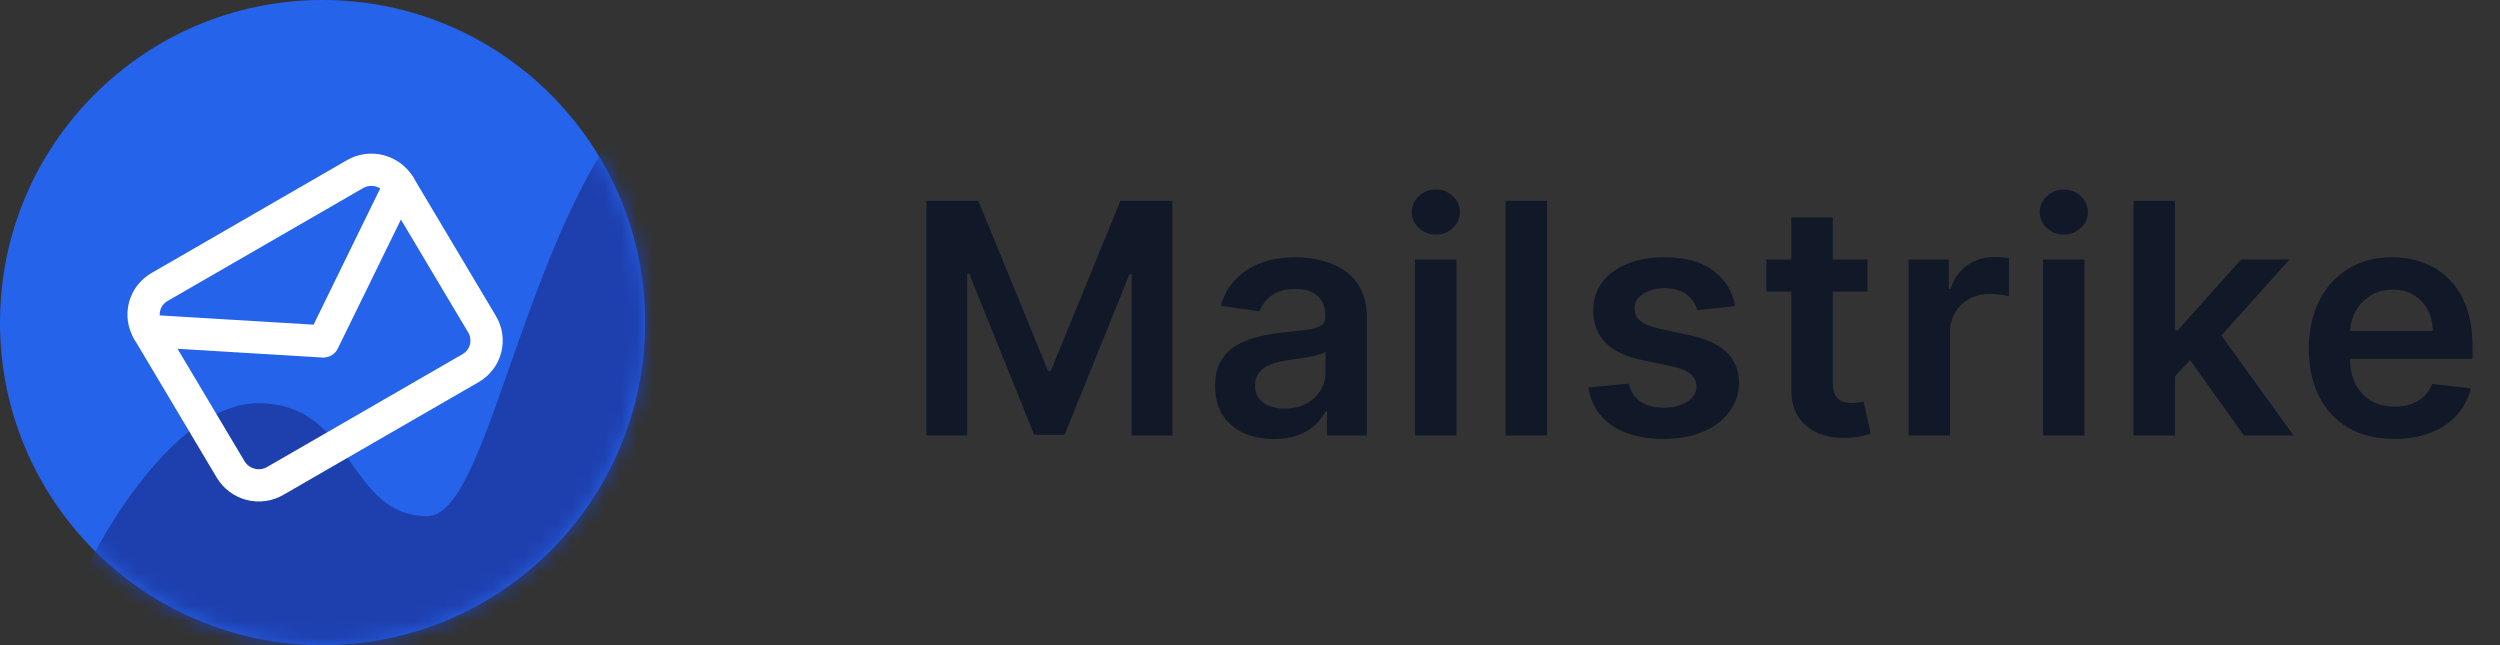
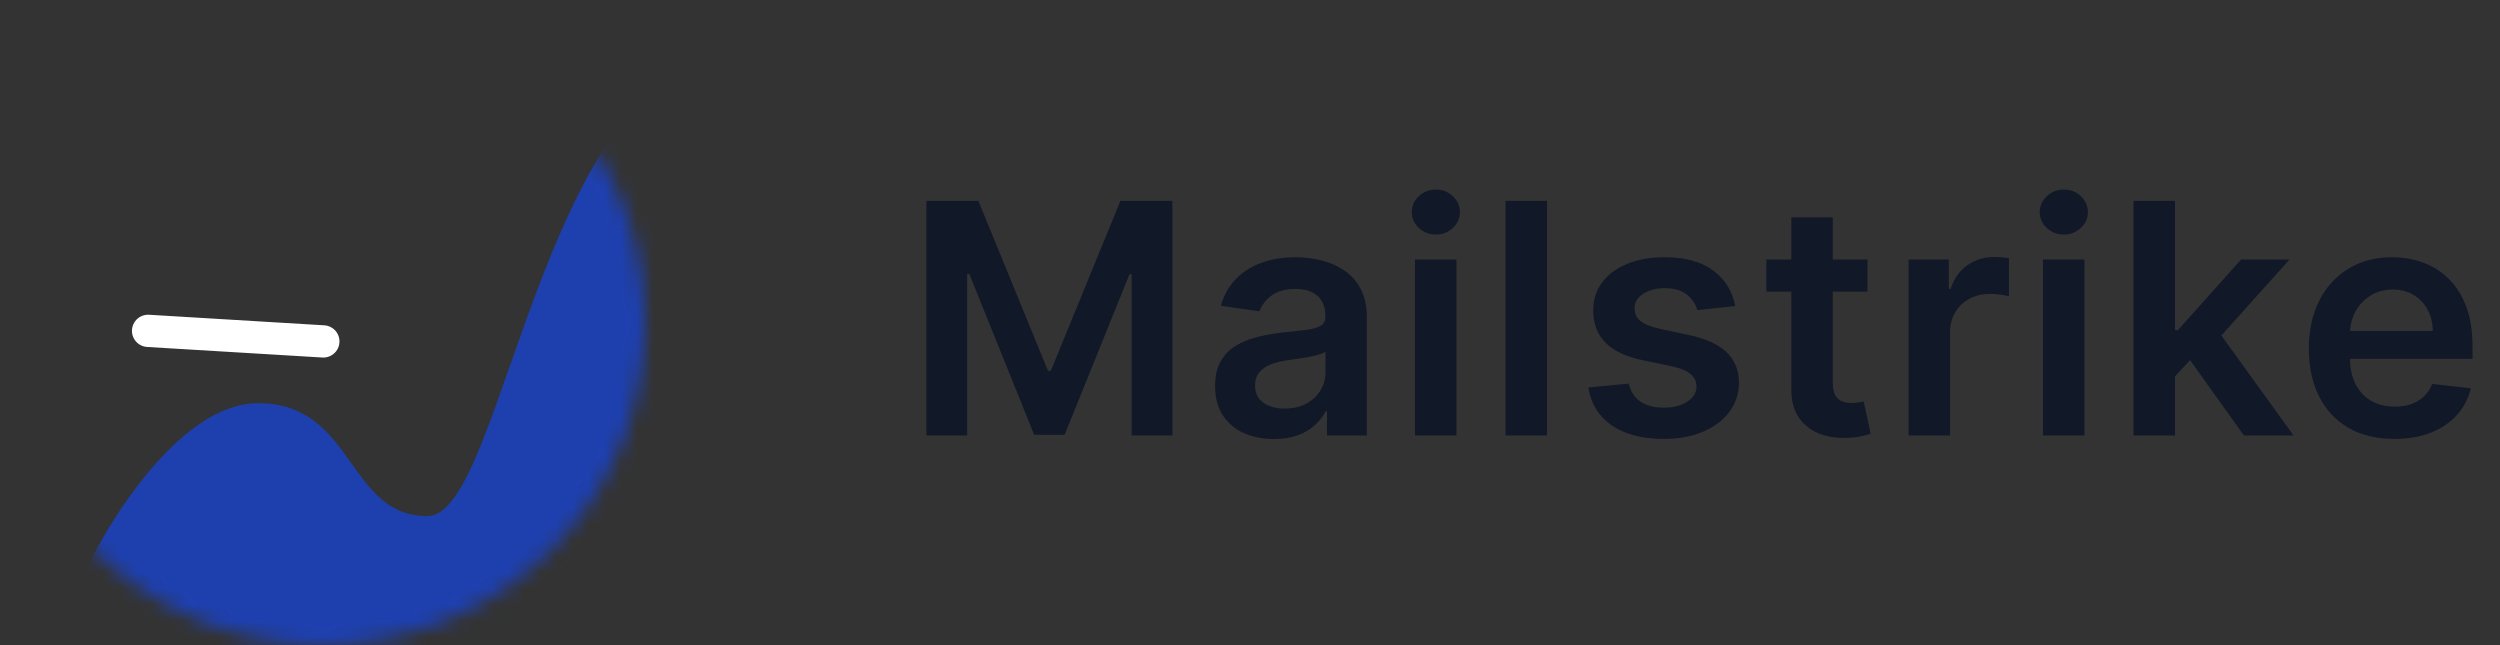
<svg xmlns="http://www.w3.org/2000/svg" width="155" height="40" viewBox="0 0 155 40" fill="none">
  <rect x="0" y="0" width="155" height="40" fill="#333333" stroke="none" />
-   <circle cx="20" cy="20" r="20" fill="#2563EB" />
  <mask id="mask0_27_32" style="mask-type:alpha" maskUnits="userSpaceOnUse" x="0" y="0" width="40" height="40">
    <circle cx="20" cy="20" r="20" fill="#2563EB" />
  </mask>
  <g mask="url(#mask0_27_32)">
    <path d="M16 25C11.2 25 6.667 32.333 5 36V44H48V2C33.5 2 31.5 32 26.5 32C21.5 32 22 25 16 25Z" fill="#1E40AF" />
  </g>
  <g clip-path="url(#clip0_27_32)">
-     <path d="M9.181 20.513C8.91 20.058 8.832 19.515 8.965 19.006C9.098 18.496 9.43 18.061 9.89 17.795L22.014 10.795C22.473 10.53 23.022 10.457 23.538 10.591C24.055 10.726 24.498 11.058 24.77 11.513L29.889 20.104C30.16 20.559 30.238 21.102 30.105 21.612C29.973 22.121 29.64 22.557 29.18 22.822L17.056 29.822C16.597 30.087 16.048 30.16 15.531 30.026C15.015 29.891 14.572 29.559 14.3 29.104L9.181 20.513Z" stroke="white" stroke-width="2" stroke-linecap="round" stroke-linejoin="round" />
-     <path d="M9.181 20.513L20.047 21.168L24.77 11.513" stroke="white" stroke-width="2" stroke-linecap="round" stroke-linejoin="round" />
+     <path d="M9.181 20.513L20.047 21.168" stroke="white" stroke-width="2" stroke-linecap="round" stroke-linejoin="round" />
  </g>
  <path d="M57.435 12.454H60.659L64.977 22.994H65.148L69.466 12.454H72.69V27H70.162V17.007H70.027L66.007 26.957H64.118L60.098 16.986H59.963V27H57.435V12.454ZM78.985 27.22C78.294 27.22 77.671 27.097 77.117 26.851C76.568 26.6 76.132 26.231 75.811 25.743C75.493 25.255 75.335 24.654 75.335 23.939C75.335 23.323 75.448 22.814 75.676 22.412C75.903 22.009 76.213 21.688 76.606 21.446C76.999 21.204 77.442 21.022 77.934 20.899C78.431 20.771 78.945 20.679 79.475 20.622C80.115 20.556 80.633 20.497 81.031 20.445C81.428 20.388 81.717 20.303 81.897 20.189C82.082 20.07 82.174 19.888 82.174 19.642V19.599C82.174 19.064 82.016 18.65 81.698 18.357C81.381 18.063 80.924 17.916 80.328 17.916C79.698 17.916 79.198 18.053 78.829 18.328C78.464 18.603 78.218 18.927 78.09 19.301L75.69 18.96C75.879 18.297 76.192 17.743 76.627 17.298C77.063 16.849 77.596 16.512 78.225 16.29C78.855 16.062 79.551 15.949 80.313 15.949C80.839 15.949 81.362 16.01 81.883 16.134C82.404 16.257 82.88 16.46 83.311 16.744C83.741 17.024 84.087 17.405 84.347 17.888C84.613 18.371 84.745 18.974 84.745 19.699V27H82.274V25.501H82.188C82.032 25.805 81.812 26.088 81.528 26.354C81.249 26.614 80.896 26.825 80.47 26.986C80.048 27.142 79.553 27.22 78.985 27.22ZM79.653 25.331C80.169 25.331 80.616 25.229 80.995 25.026C81.374 24.817 81.665 24.543 81.869 24.202C82.077 23.861 82.181 23.489 82.181 23.087V21.801C82.101 21.867 81.963 21.929 81.769 21.986C81.58 22.043 81.367 22.092 81.13 22.135C80.893 22.178 80.659 22.215 80.427 22.249C80.195 22.282 79.994 22.31 79.823 22.334C79.44 22.386 79.097 22.471 78.793 22.59C78.49 22.708 78.251 22.874 78.076 23.087C77.901 23.295 77.813 23.565 77.813 23.896C77.813 24.37 77.986 24.727 78.332 24.969C78.677 25.21 79.118 25.331 79.653 25.331ZM87.73 27V16.091H90.301V27H87.73ZM89.023 14.543C88.616 14.543 88.265 14.408 87.972 14.138C87.678 13.863 87.531 13.534 87.531 13.151C87.531 12.762 87.678 12.433 87.972 12.163C88.265 11.889 88.616 11.751 89.023 11.751C89.435 11.751 89.785 11.889 90.074 12.163C90.368 12.433 90.514 12.762 90.514 13.151C90.514 13.534 90.368 13.863 90.074 14.138C89.785 14.408 89.435 14.543 89.023 14.543ZM95.916 12.454V27H93.345V12.454H95.916ZM107.582 18.974L105.238 19.23C105.172 18.993 105.056 18.771 104.89 18.562C104.729 18.354 104.512 18.186 104.237 18.058C103.962 17.93 103.626 17.866 103.229 17.866C102.694 17.866 102.244 17.983 101.879 18.215C101.519 18.447 101.342 18.747 101.346 19.116C101.342 19.434 101.458 19.692 101.694 19.891C101.936 20.09 102.334 20.253 102.888 20.381L104.748 20.778C105.781 21.001 106.548 21.354 107.05 21.837C107.556 22.32 107.812 22.952 107.817 23.733C107.812 24.419 107.611 25.026 107.213 25.551C106.82 26.072 106.273 26.479 105.572 26.773C104.872 27.066 104.067 27.213 103.158 27.213C101.822 27.213 100.747 26.934 99.933 26.375C99.119 25.812 98.633 25.028 98.477 24.024L100.984 23.783C101.098 24.275 101.339 24.647 101.709 24.898C102.078 25.149 102.559 25.274 103.15 25.274C103.761 25.274 104.251 25.149 104.621 24.898C104.995 24.647 105.182 24.337 105.182 23.967C105.182 23.655 105.061 23.397 104.819 23.193C104.583 22.99 104.213 22.833 103.712 22.724L101.851 22.334C100.804 22.116 100.03 21.749 99.528 21.233C99.026 20.712 98.778 20.054 98.782 19.259C98.778 18.586 98.96 18.004 99.329 17.511C99.704 17.014 100.222 16.631 100.885 16.361C101.552 16.086 102.322 15.949 103.193 15.949C104.471 15.949 105.478 16.221 106.212 16.766C106.95 17.31 107.407 18.046 107.582 18.974ZM115.784 16.091V18.079H109.513V16.091H115.784ZM111.061 13.477H113.632V23.719C113.632 24.064 113.684 24.329 113.788 24.514C113.897 24.694 114.039 24.817 114.214 24.884C114.39 24.95 114.584 24.983 114.797 24.983C114.958 24.983 115.105 24.971 115.237 24.947C115.375 24.924 115.479 24.902 115.55 24.884L115.983 26.893C115.846 26.941 115.649 26.993 115.393 27.05C115.143 27.107 114.835 27.14 114.47 27.149C113.826 27.168 113.246 27.071 112.73 26.858C112.214 26.64 111.804 26.304 111.501 25.849C111.203 25.395 111.056 24.827 111.061 24.145V13.477ZM118.334 27V16.091H120.827V17.909H120.941C121.14 17.279 121.481 16.794 121.964 16.453C122.451 16.108 123.008 15.935 123.633 15.935C123.775 15.935 123.933 15.942 124.108 15.956C124.288 15.965 124.438 15.982 124.556 16.006V18.371C124.447 18.333 124.274 18.3 124.037 18.271C123.805 18.238 123.581 18.222 123.363 18.222C122.894 18.222 122.473 18.323 122.099 18.527C121.729 18.726 121.438 19.003 121.225 19.358C121.012 19.713 120.905 20.123 120.905 20.587V27H118.334ZM126.664 27V16.091H129.235V27H126.664ZM127.957 14.543C127.549 14.543 127.199 14.408 126.905 14.138C126.612 13.863 126.465 13.534 126.465 13.151C126.465 12.762 126.612 12.433 126.905 12.163C127.199 11.889 127.549 11.751 127.957 11.751C128.369 11.751 128.719 11.889 129.008 12.163C129.301 12.433 129.448 12.762 129.448 13.151C129.448 13.534 129.301 13.863 129.008 14.138C128.719 14.408 128.369 14.543 127.957 14.543ZM134.623 23.577L134.615 20.473H135.027L138.948 16.091H141.952L137.13 21.46H136.597L134.623 23.577ZM132.279 27V12.454H134.85V27H132.279ZM139.125 27L135.574 22.035L137.307 20.224L142.201 27H139.125ZM148.446 27.213C147.352 27.213 146.408 26.986 145.612 26.531C144.821 26.072 144.213 25.423 143.787 24.585C143.361 23.742 143.148 22.75 143.148 21.609C143.148 20.487 143.361 19.502 143.787 18.655C144.218 17.803 144.819 17.14 145.591 16.666C146.363 16.188 147.269 15.949 148.311 15.949C148.983 15.949 149.618 16.058 150.214 16.276C150.816 16.489 151.346 16.82 151.805 17.27C152.269 17.72 152.634 18.293 152.899 18.989C153.164 19.68 153.297 20.504 153.297 21.46V22.249H144.355V20.516H150.832C150.828 20.023 150.721 19.585 150.513 19.202C150.304 18.813 150.013 18.508 149.639 18.285C149.27 18.063 148.839 17.952 148.346 17.952C147.821 17.952 147.359 18.079 146.962 18.335C146.564 18.586 146.254 18.918 146.031 19.329C145.813 19.737 145.702 20.184 145.697 20.672V22.185C145.697 22.819 145.813 23.364 146.045 23.818C146.277 24.268 146.602 24.614 147.018 24.855C147.435 25.092 147.923 25.21 148.481 25.21C148.855 25.21 149.194 25.158 149.497 25.054C149.8 24.945 150.063 24.787 150.285 24.578C150.508 24.37 150.676 24.112 150.79 23.804L153.19 24.074C153.039 24.708 152.75 25.262 152.324 25.736C151.902 26.204 151.363 26.569 150.704 26.829C150.046 27.085 149.293 27.213 148.446 27.213Z" fill="#111827" />
  <defs>
    <clipPath id="clip0_27_32">
      <rect width="24" height="24" fill="white" transform="matrix(0.866 -0.5 0.512 0.859 3 16)" />
    </clipPath>
  </defs>
</svg>